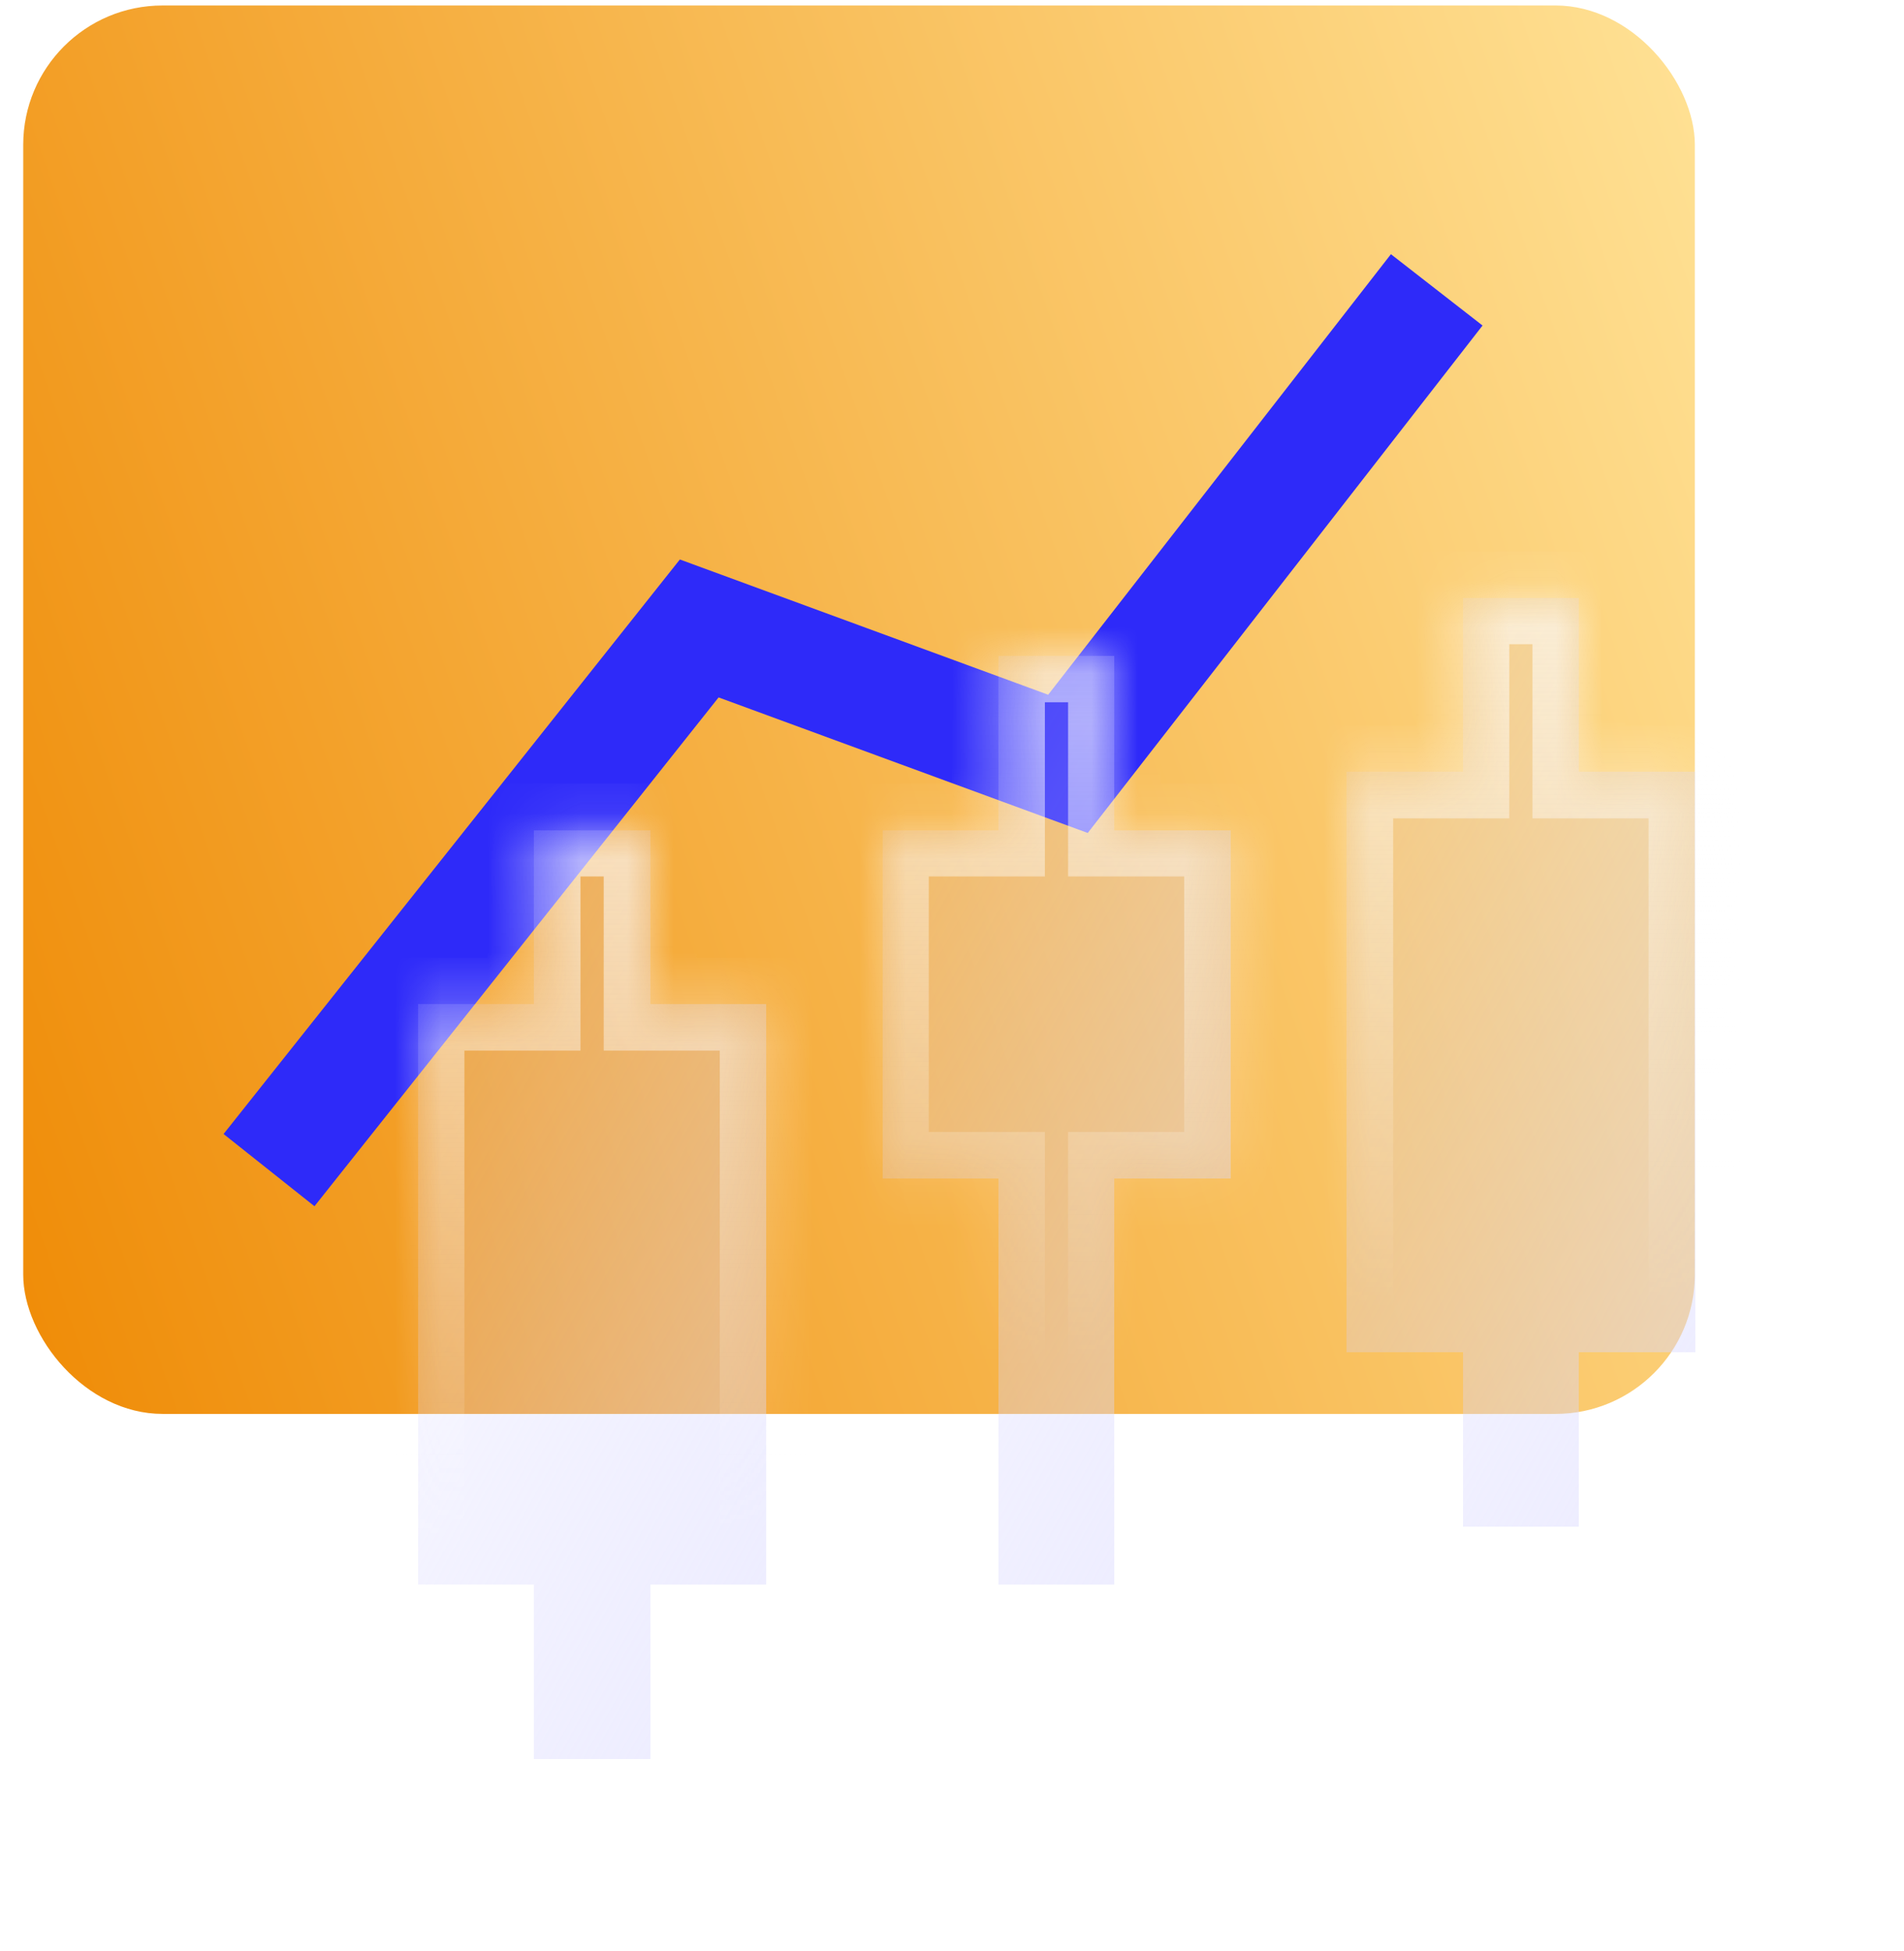
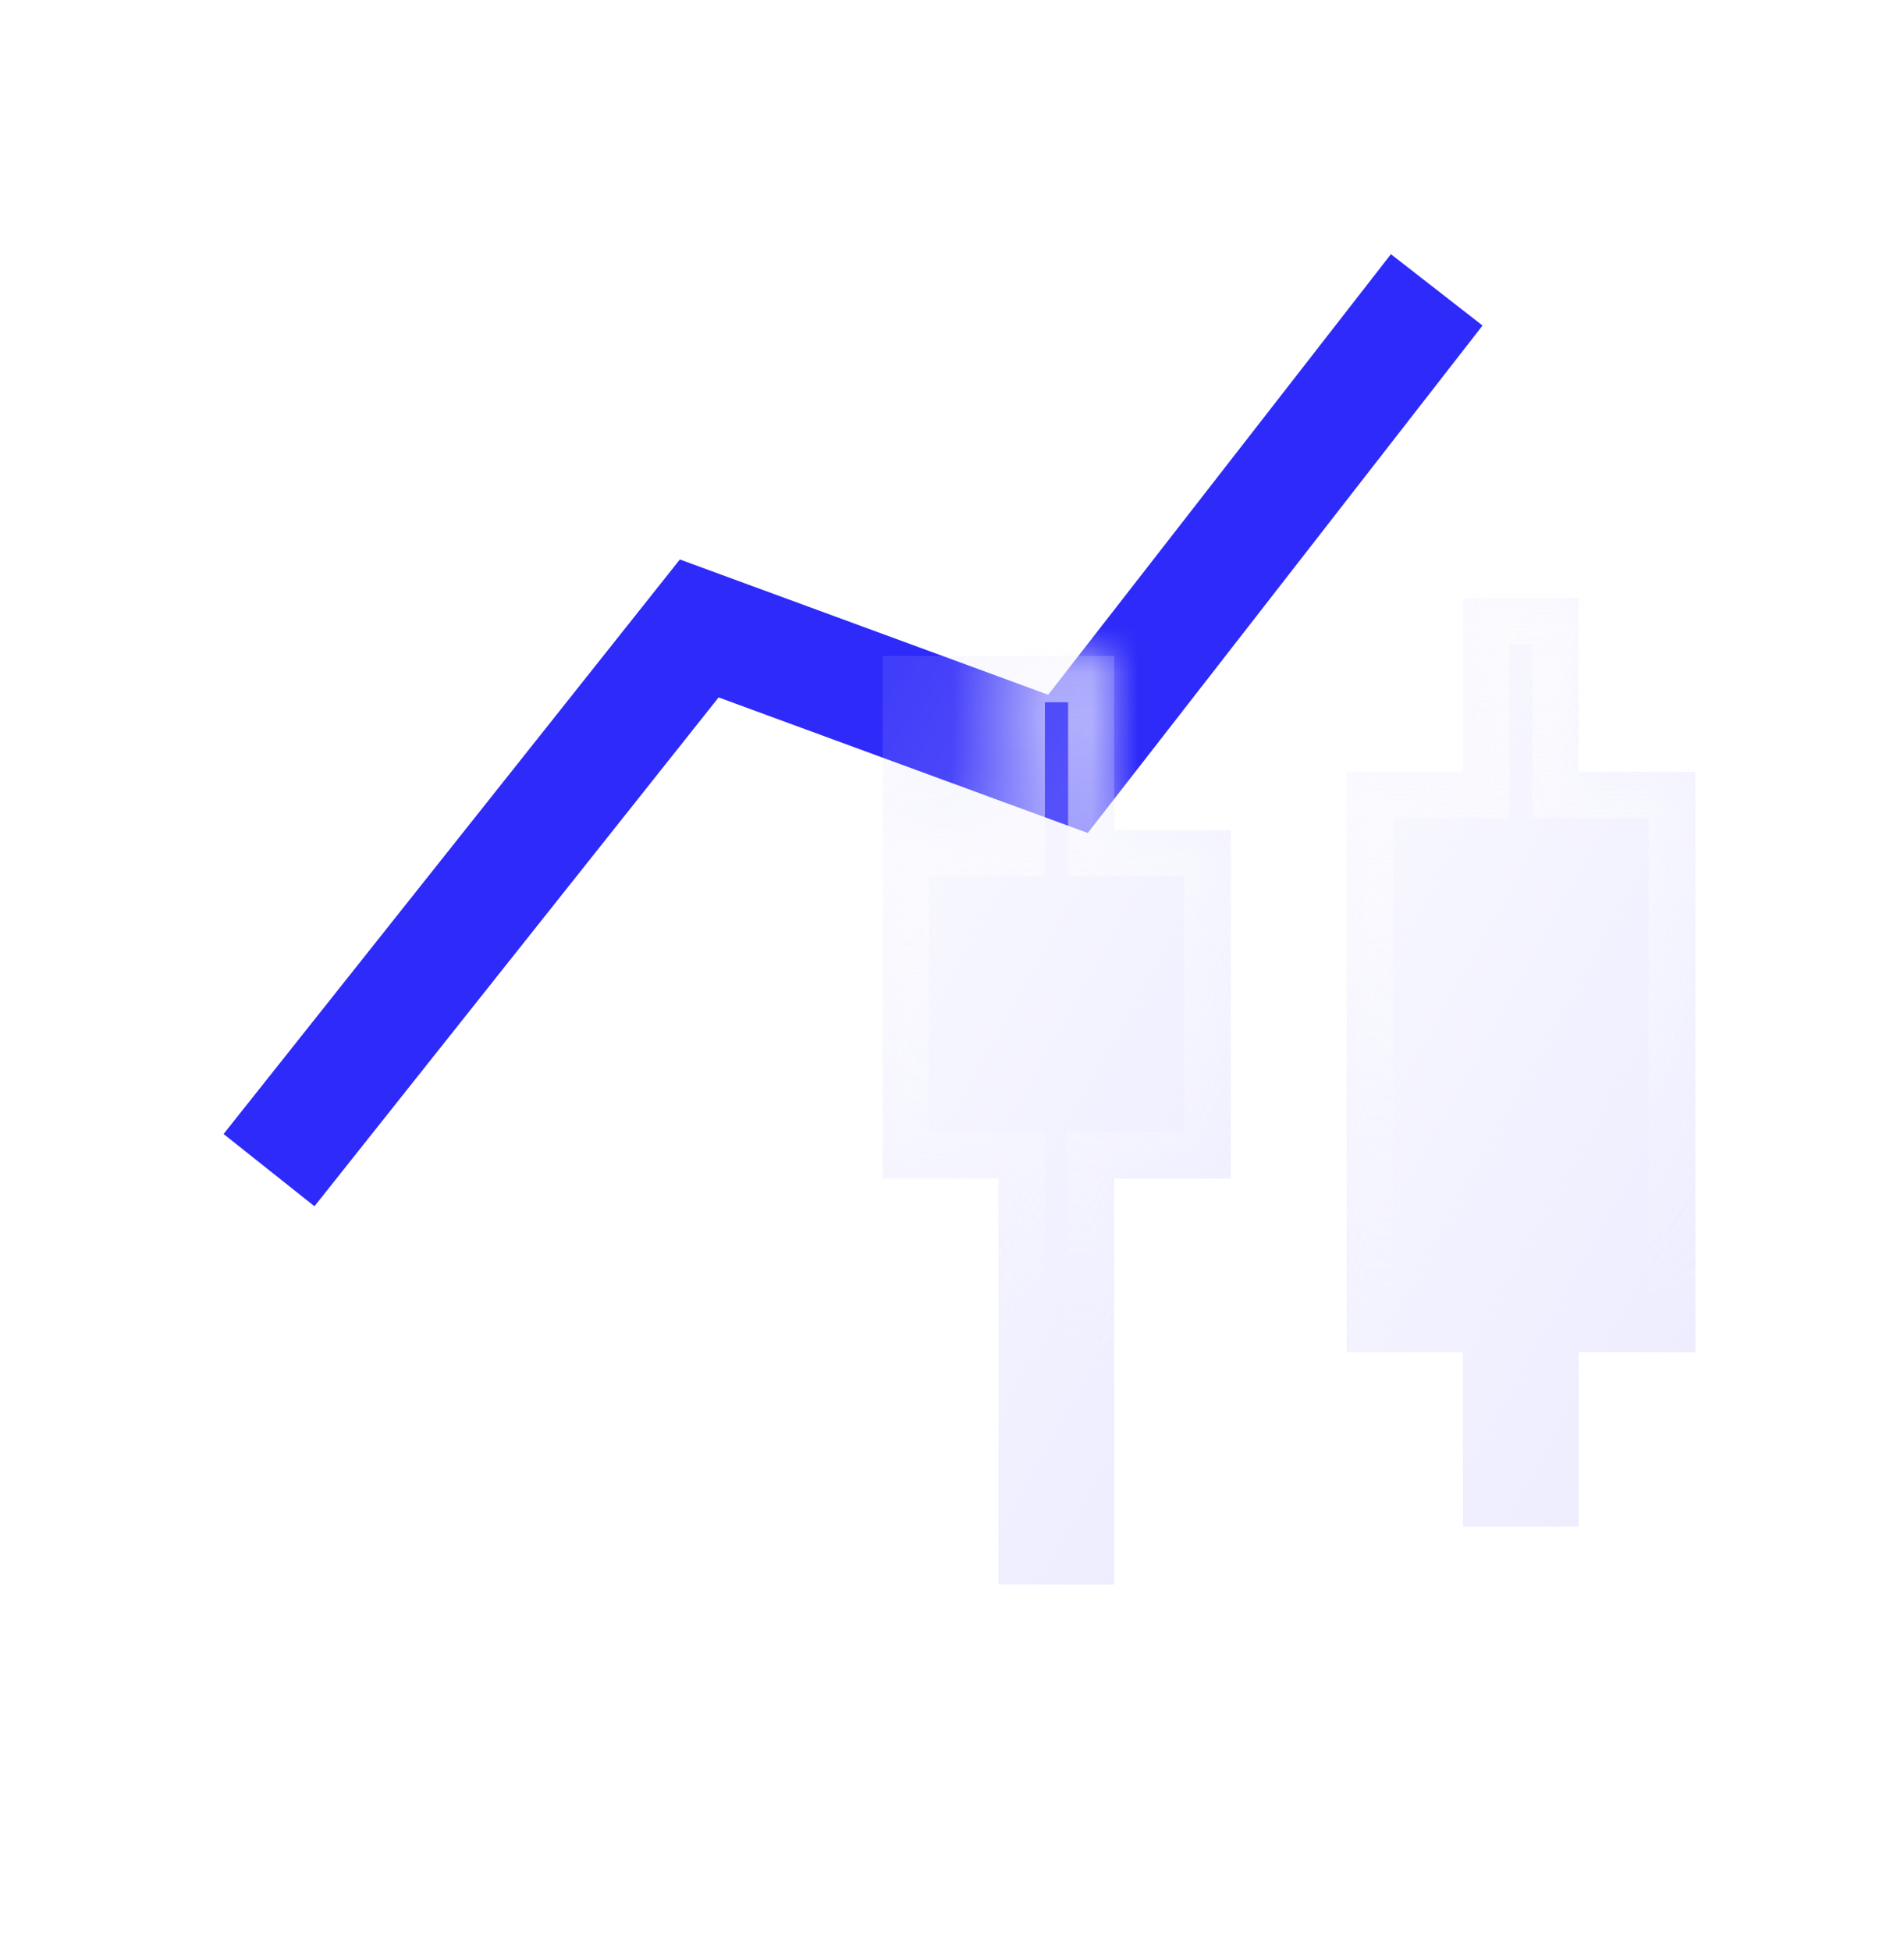
<svg xmlns="http://www.w3.org/2000/svg" width="41" height="42" viewBox="0 0 41 42" fill="none">
  <g filter="url(#filter0_ii_1186_395)">
-     <rect x="0.5" y="0.118" width="35.996" height="30.32" rx="3" fill="url(#paint0_linear_1186_395)" />
-   </g>
+     </g>
  <path d="M5.793 25.19L15.057 13.529L22.997 16.444L30.938 6.24" stroke="#2E2AF9" stroke-width="2.5" />
  <g filter="url(#filter1_bd_1186_395)">
    <mask id="path-3-inside-1_1186_395" fill="white">
-       <path fill-rule="evenodd" clip-rule="evenodd" d="M18 17.868H15.5V21.618H13V34.118H15.5V37.868H18V34.118H20.5V21.618H18V17.868Z" />
-     </mask>
-     <path fill-rule="evenodd" clip-rule="evenodd" d="M18 17.868H15.5V21.618H13V34.118H15.5V37.868H18V34.118H20.5V21.618H18V17.868Z" fill="url(#paint1_linear_1186_395)" fill-opacity="0.5" shape-rendering="crispEdges" />
+       </mask>
    <path d="M15.5 17.868V16.868H14.5V17.868H15.5ZM18 17.868H19V16.868H18V17.868ZM15.5 21.618V22.618H16.5V21.618H15.5ZM13 21.618V20.618H12V21.618H13ZM13 34.118H12V35.118H13V34.118ZM15.5 34.118H16.5V33.118H15.5V34.118ZM15.5 37.868H14.5V38.868H15.5V37.868ZM18 37.868V38.868H19V37.868H18ZM18 34.118V33.118H17V34.118H18ZM20.5 34.118V35.118H21.5V34.118H20.5ZM20.5 21.618H21.5V20.618H20.5V21.618ZM18 21.618H17V22.618H18V21.618ZM15.5 18.868H18V16.868H15.5V18.868ZM16.5 21.618V17.868H14.5V21.618H16.5ZM13 22.618H15.5V20.618H13V22.618ZM14 34.118V21.618H12V34.118H14ZM15.5 33.118H13V35.118H15.5V33.118ZM16.5 37.868V34.118H14.5V37.868H16.5ZM18 36.868H15.5V38.868H18V36.868ZM17 34.118V37.868H19V34.118H17ZM20.5 33.118H18V35.118H20.5V33.118ZM19.5 21.618V34.118H21.5V21.618H19.5ZM18 22.618H20.5V20.618H18V22.618ZM17 17.868V21.618H19V17.868H17Z" fill="url(#paint2_linear_1186_395)" fill-opacity="0.6" mask="url(#path-3-inside-1_1186_395)" />
  </g>
  <g filter="url(#filter2_bd_1186_395)">
    <mask id="path-5-inside-2_1186_395" fill="white">
      <path fill-rule="evenodd" clip-rule="evenodd" d="M28 14.118H25.5V17.868H23V25.368H25.5V34.118H28V25.368H30.5V17.868H28V14.118Z" />
    </mask>
-     <path fill-rule="evenodd" clip-rule="evenodd" d="M28 14.118H25.5V17.868H23V25.368H25.5V34.118H28V25.368H30.5V17.868H28V14.118Z" fill="url(#paint3_linear_1186_395)" fill-opacity="0.5" shape-rendering="crispEdges" />
+     <path fill-rule="evenodd" clip-rule="evenodd" d="M28 14.118H25.5H23V25.368H25.5V34.118H28V25.368H30.5V17.868H28V14.118Z" fill="url(#paint3_linear_1186_395)" fill-opacity="0.5" shape-rendering="crispEdges" />
    <path d="M25.5 14.118V13.118H24.5V14.118H25.5ZM28 14.118H29V13.118H28V14.118ZM25.5 17.868V18.868H26.5V17.868H25.5ZM23 17.868V16.868H22V17.868H23ZM23 25.368H22V26.368H23V25.368ZM25.5 25.368H26.5V24.368H25.5V25.368ZM25.5 34.118H24.5V35.118H25.5V34.118ZM28 34.118V35.118H29V34.118H28ZM28 25.368V24.368H27V25.368H28ZM30.5 25.368V26.368H31.5V25.368H30.5ZM30.5 17.868H31.5V16.868H30.5V17.868ZM28 17.868H27V18.868H28V17.868ZM25.5 15.118H28V13.118H25.5V15.118ZM26.5 17.868V14.118H24.5V17.868H26.5ZM23 18.868H25.5V16.868H23V18.868ZM24 25.368V17.868H22V25.368H24ZM25.5 24.368H23V26.368H25.5V24.368ZM26.5 34.118V25.368H24.5V34.118H26.5ZM28 33.118H25.5V35.118H28V33.118ZM27 25.368V34.118H29V25.368H27ZM30.5 24.368H28V26.368H30.5V24.368ZM29.5 17.868V25.368H31.5V17.868H29.5ZM28 18.868H30.5V16.868H28V18.868ZM27 14.118V17.868H29V14.118H27Z" fill="url(#paint4_linear_1186_395)" fill-opacity="0.6" mask="url(#path-5-inside-2_1186_395)" />
  </g>
  <g filter="url(#filter3_bd_1186_395)">
    <mask id="path-7-inside-3_1186_395" fill="white">
      <path fill-rule="evenodd" clip-rule="evenodd" d="M38 12.868H35.5V16.618H33V29.118H35.5V32.868H38V29.118H40.5V16.618H38V12.868Z" />
    </mask>
    <path fill-rule="evenodd" clip-rule="evenodd" d="M38 12.868H35.5V16.618H33V29.118H35.5V32.868H38V29.118H40.5V16.618H38V12.868Z" fill="url(#paint5_linear_1186_395)" fill-opacity="0.5" shape-rendering="crispEdges" />
    <path d="M35.5 12.868V11.868H34.5V12.868H35.5ZM38 12.868H39V11.868H38V12.868ZM35.5 16.618V17.618H36.5V16.618H35.5ZM33 16.618V15.618H32V16.618H33ZM33 29.118H32V30.118H33V29.118ZM35.5 29.118H36.5V28.118H35.5V29.118ZM35.5 32.868H34.5V33.868H35.5V32.868ZM38 32.868V33.868H39V32.868H38ZM38 29.118V28.118H37V29.118H38ZM40.5 29.118V30.118H41.5V29.118H40.5ZM40.5 16.618H41.5V15.618H40.5V16.618ZM38 16.618H37V17.618H38V16.618ZM35.5 13.868H38V11.868H35.5V13.868ZM36.5 16.618V12.868H34.5V16.618H36.5ZM33 17.618H35.5V15.618H33V17.618ZM34 29.118V16.618H32V29.118H34ZM35.5 28.118H33V30.118H35.5V28.118ZM36.5 32.868V29.118H34.5V32.868H36.5ZM38 31.868H35.5V33.868H38V31.868ZM37 29.118V32.868H39V29.118H37ZM40.5 28.118H38V30.118H40.5V28.118ZM39.5 16.618V29.118H41.5V16.618H39.5ZM38 17.618H40.5V15.618H38V17.618ZM37 12.868V16.618H39V12.868H37Z" fill="url(#paint6_linear_1186_395)" fill-opacity="0.6" mask="url(#path-7-inside-3_1186_395)" />
  </g>
  <defs>
    <filter id="filter0_ii_1186_395" x="-0.5" y="-0.882" width="37.996" height="32.32" filterUnits="userSpaceOnUse" color-interpolation-filters="sRGB">
      <feFlood flood-opacity="0" result="BackgroundImageFix" />
      <feBlend mode="normal" in="SourceGraphic" in2="BackgroundImageFix" result="shape" />
      <feColorMatrix in="SourceAlpha" type="matrix" values="0 0 0 0 0 0 0 0 0 0 0 0 0 0 0 0 0 0 127 0" result="hardAlpha" />
      <feOffset dx="1" dy="-1" />
      <feGaussianBlur stdDeviation="1" />
      <feComposite in2="hardAlpha" operator="arithmetic" k2="-1" k3="1" />
      <feColorMatrix type="matrix" values="0 0 0 0 0 0 0 0 0 0 0 0 0 0 0 0 0 0 0.2 0" />
      <feBlend mode="normal" in2="shape" result="effect1_innerShadow_1186_395" />
      <feColorMatrix in="SourceAlpha" type="matrix" values="0 0 0 0 0 0 0 0 0 0 0 0 0 0 0 0 0 0 127 0" result="hardAlpha" />
      <feOffset dx="-1" dy="1" />
      <feGaussianBlur stdDeviation="1.5" />
      <feComposite in2="hardAlpha" operator="arithmetic" k2="-1" k3="1" />
      <feColorMatrix type="matrix" values="0 0 0 0 1 0 0 0 0 1 0 0 0 0 1 0 0 0 0.25 0" />
      <feBlend mode="normal" in2="effect1_innerShadow_1186_395" result="effect2_innerShadow_1186_395" />
    </filter>
    <filter id="filter1_bd_1186_395" x="5" y="11.868" width="21.5" height="32" filterUnits="userSpaceOnUse" color-interpolation-filters="sRGB">
      <feFlood flood-opacity="0" result="BackgroundImageFix" />
      <feGaussianBlur in="BackgroundImageFix" stdDeviation="3" />
      <feComposite in2="SourceAlpha" operator="in" result="effect1_backgroundBlur_1186_395" />
      <feColorMatrix in="SourceAlpha" type="matrix" values="0 0 0 0 0 0 0 0 0 0 0 0 0 0 0 0 0 0 127 0" result="hardAlpha" />
      <feOffset dx="-4" />
      <feGaussianBlur stdDeviation="2" />
      <feComposite in2="hardAlpha" operator="out" />
      <feColorMatrix type="matrix" values="0 0 0 0 0 0 0 0 0 0 0 0 0 0 0 0 0 0 0.16 0" />
      <feBlend mode="normal" in2="effect1_backgroundBlur_1186_395" result="effect2_dropShadow_1186_395" />
      <feBlend mode="normal" in="SourceGraphic" in2="effect2_dropShadow_1186_395" result="shape" />
    </filter>
    <filter id="filter2_bd_1186_395" x="15" y="8.118" width="21.5" height="32" filterUnits="userSpaceOnUse" color-interpolation-filters="sRGB">
      <feFlood flood-opacity="0" result="BackgroundImageFix" />
      <feGaussianBlur in="BackgroundImageFix" stdDeviation="3" />
      <feComposite in2="SourceAlpha" operator="in" result="effect1_backgroundBlur_1186_395" />
      <feColorMatrix in="SourceAlpha" type="matrix" values="0 0 0 0 0 0 0 0 0 0 0 0 0 0 0 0 0 0 127 0" result="hardAlpha" />
      <feOffset dx="-4" />
      <feGaussianBlur stdDeviation="2" />
      <feComposite in2="hardAlpha" operator="out" />
      <feColorMatrix type="matrix" values="0 0 0 0 0 0 0 0 0 0 0 0 0 0 0 0 0 0 0.16 0" />
      <feBlend mode="normal" in2="effect1_backgroundBlur_1186_395" result="effect2_dropShadow_1186_395" />
      <feBlend mode="normal" in="SourceGraphic" in2="effect2_dropShadow_1186_395" result="shape" />
    </filter>
    <filter id="filter3_bd_1186_395" x="25" y="6.868" width="21.5" height="32" filterUnits="userSpaceOnUse" color-interpolation-filters="sRGB">
      <feFlood flood-opacity="0" result="BackgroundImageFix" />
      <feGaussianBlur in="BackgroundImageFix" stdDeviation="3" />
      <feComposite in2="SourceAlpha" operator="in" result="effect1_backgroundBlur_1186_395" />
      <feColorMatrix in="SourceAlpha" type="matrix" values="0 0 0 0 0 0 0 0 0 0 0 0 0 0 0 0 0 0 127 0" result="hardAlpha" />
      <feOffset dx="-4" />
      <feGaussianBlur stdDeviation="2" />
      <feComposite in2="hardAlpha" operator="out" />
      <feColorMatrix type="matrix" values="0 0 0 0 0 0 0 0 0 0 0 0 0 0 0 0 0 0 0.16 0" />
      <feBlend mode="normal" in2="effect1_backgroundBlur_1186_395" result="effect2_dropShadow_1186_395" />
      <feBlend mode="normal" in="SourceGraphic" in2="effect2_dropShadow_1186_395" result="shape" />
    </filter>
    <linearGradient id="paint0_linear_1186_395" x1="0.383" y1="32.153" x2="42.742" y2="17.464" gradientUnits="userSpaceOnUse">
      <stop stop-color="#EF8A04" />
      <stop offset="1" stop-color="#FFE296" />
    </linearGradient>
    <linearGradient id="paint1_linear_1186_395" x1="13" y1="18.993" x2="26.529" y2="26.536" gradientUnits="userSpaceOnUse">
      <stop stop-color="#D4D2FF" stop-opacity="0.24" />
      <stop offset="1" stop-color="#DAD9FF" />
      <stop offset="1" stop-color="#C0BEFF" />
    </linearGradient>
    <linearGradient id="paint2_linear_1186_395" x1="16.75" y1="17.868" x2="16.75" y2="37.868" gradientUnits="userSpaceOnUse">
      <stop stop-color="#FEFEFE" />
      <stop offset="0.764" stop-color="white" stop-opacity="0" />
    </linearGradient>
    <linearGradient id="paint3_linear_1186_395" x1="23" y1="15.243" x2="36.529" y2="22.786" gradientUnits="userSpaceOnUse">
      <stop stop-color="#D4D2FF" stop-opacity="0.24" />
      <stop offset="1" stop-color="#DAD9FF" />
      <stop offset="1" stop-color="#C0BEFF" />
    </linearGradient>
    <linearGradient id="paint4_linear_1186_395" x1="26.75" y1="14.118" x2="26.75" y2="34.118" gradientUnits="userSpaceOnUse">
      <stop stop-color="#FEFEFE" />
      <stop offset="0.764" stop-color="white" stop-opacity="0" />
    </linearGradient>
    <linearGradient id="paint5_linear_1186_395" x1="33" y1="13.993" x2="46.529" y2="21.536" gradientUnits="userSpaceOnUse">
      <stop stop-color="#D4D2FF" stop-opacity="0.24" />
      <stop offset="1" stop-color="#DAD9FF" />
      <stop offset="1" stop-color="#C0BEFF" />
    </linearGradient>
    <linearGradient id="paint6_linear_1186_395" x1="36.75" y1="12.868" x2="36.75" y2="32.868" gradientUnits="userSpaceOnUse">
      <stop stop-color="#FEFEFE" />
      <stop offset="0.764" stop-color="white" stop-opacity="0" />
    </linearGradient>
  </defs>
</svg>